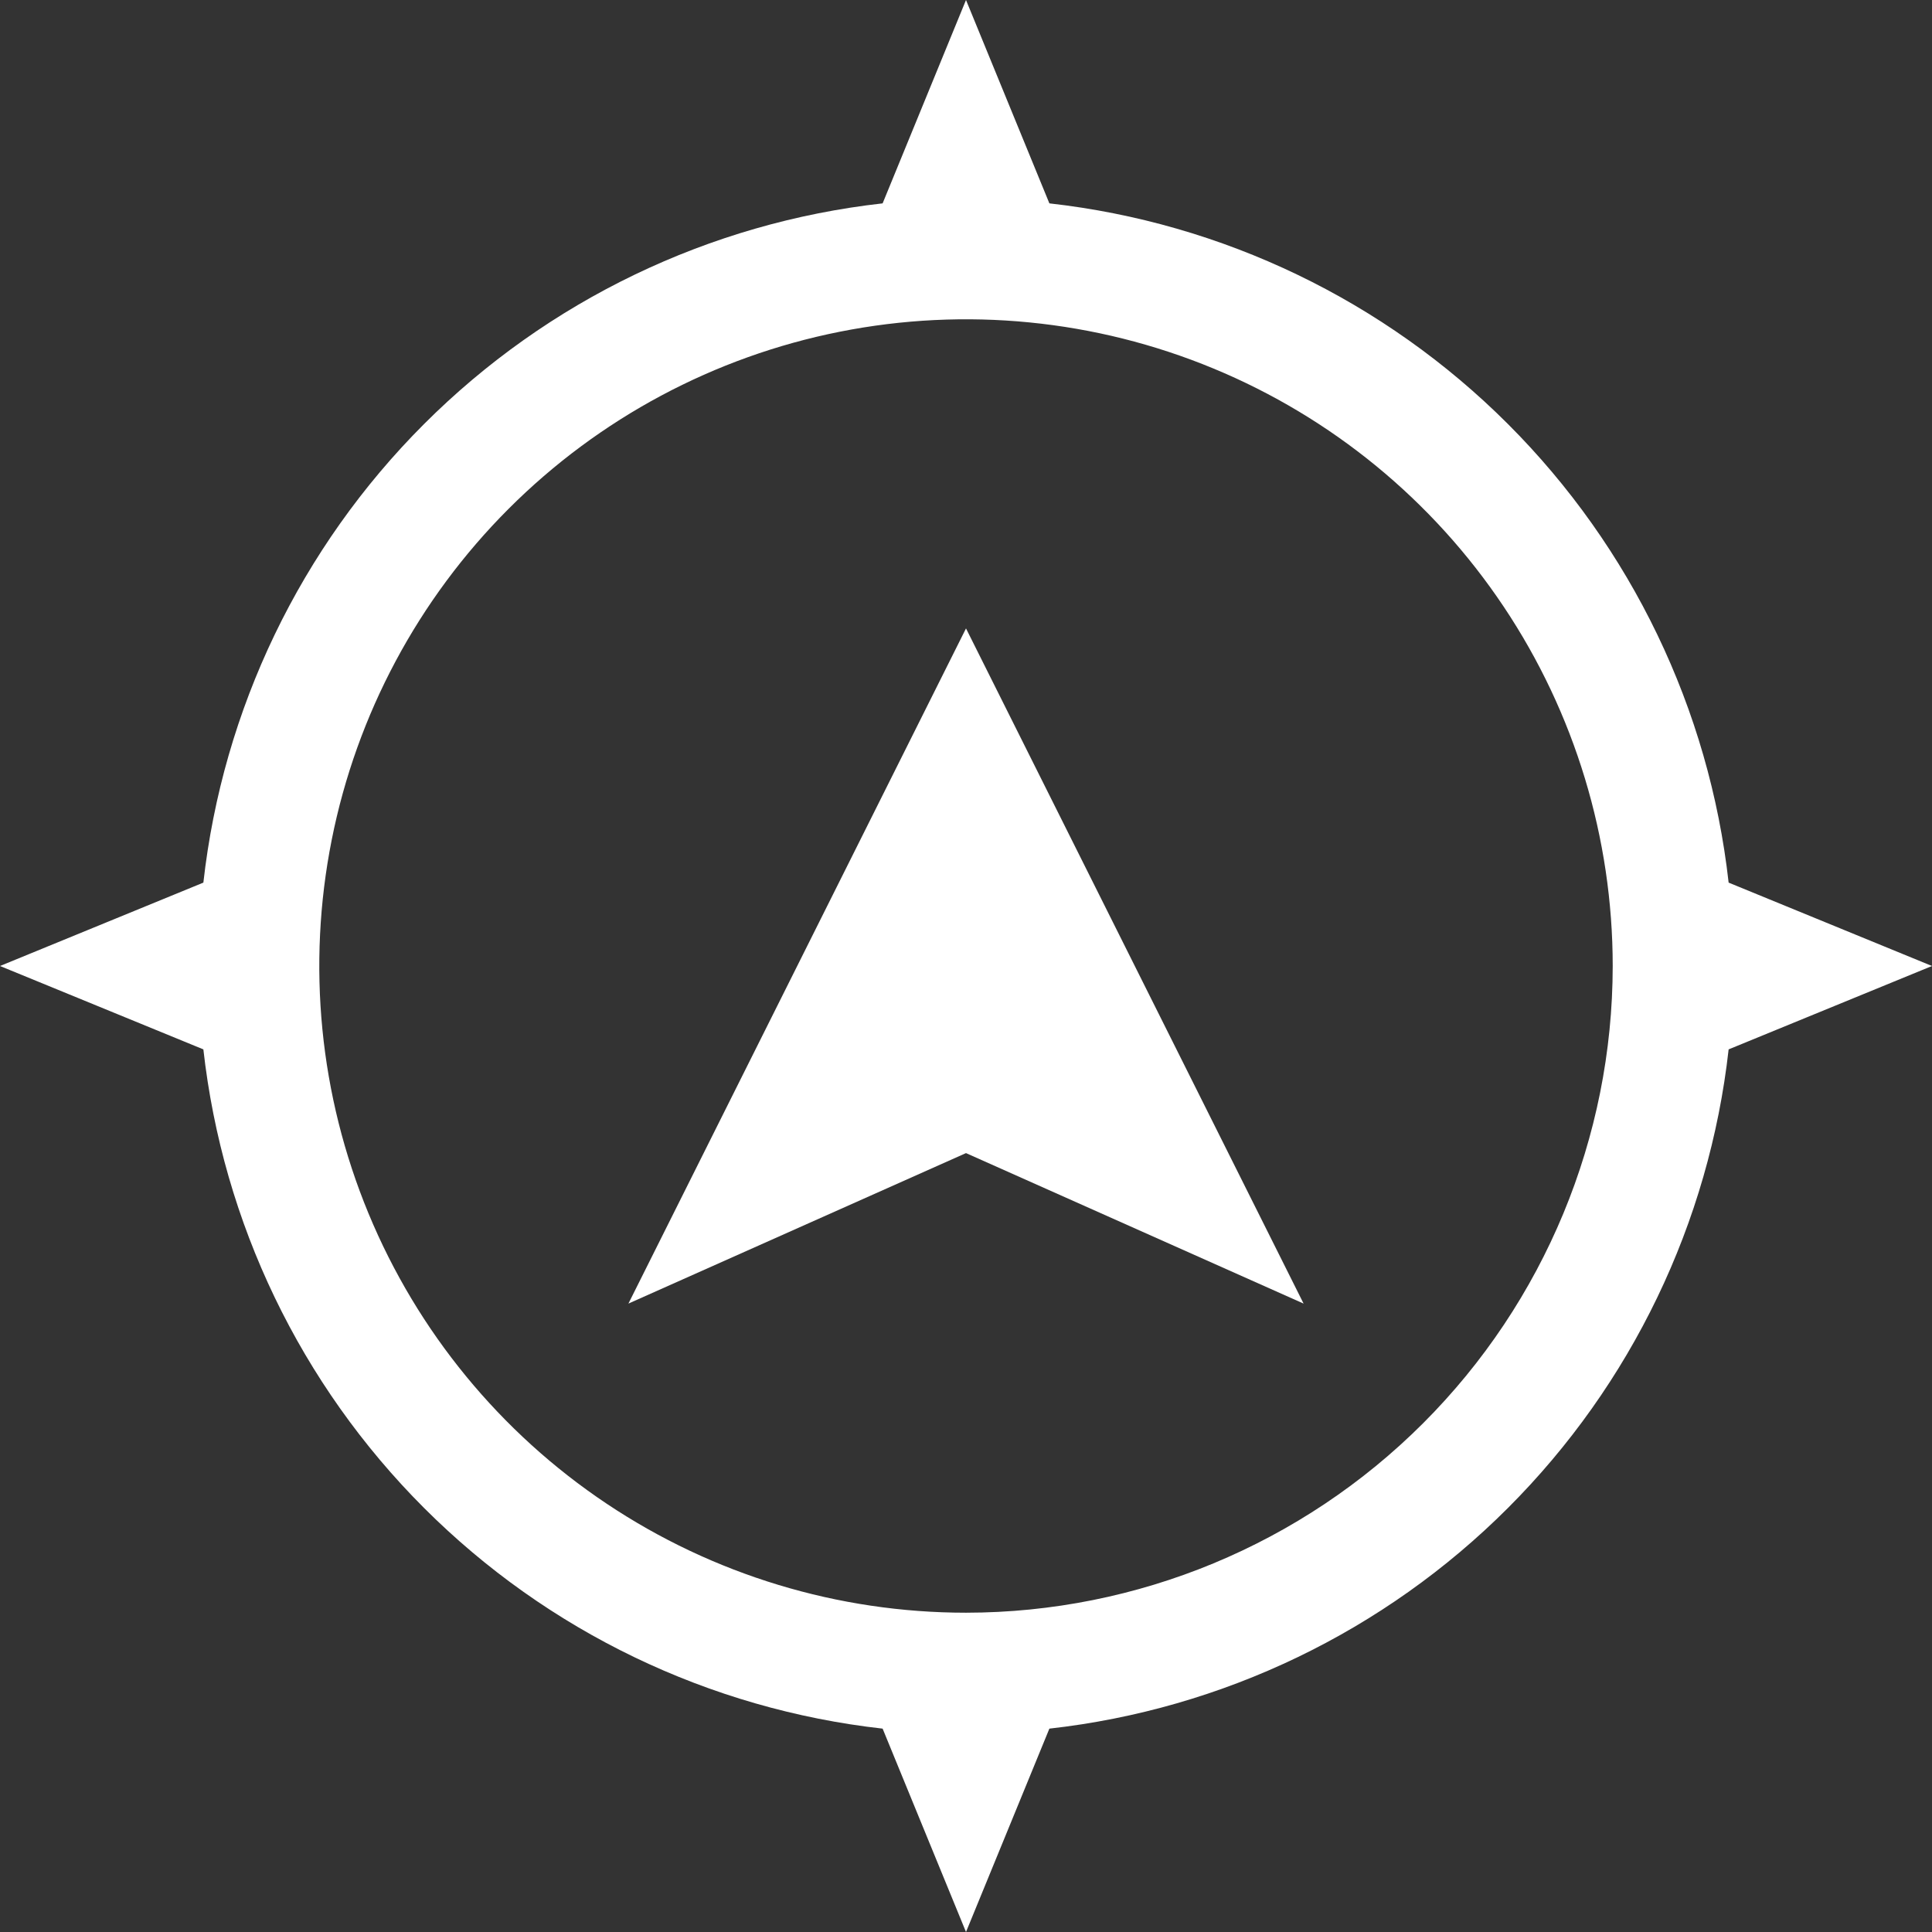
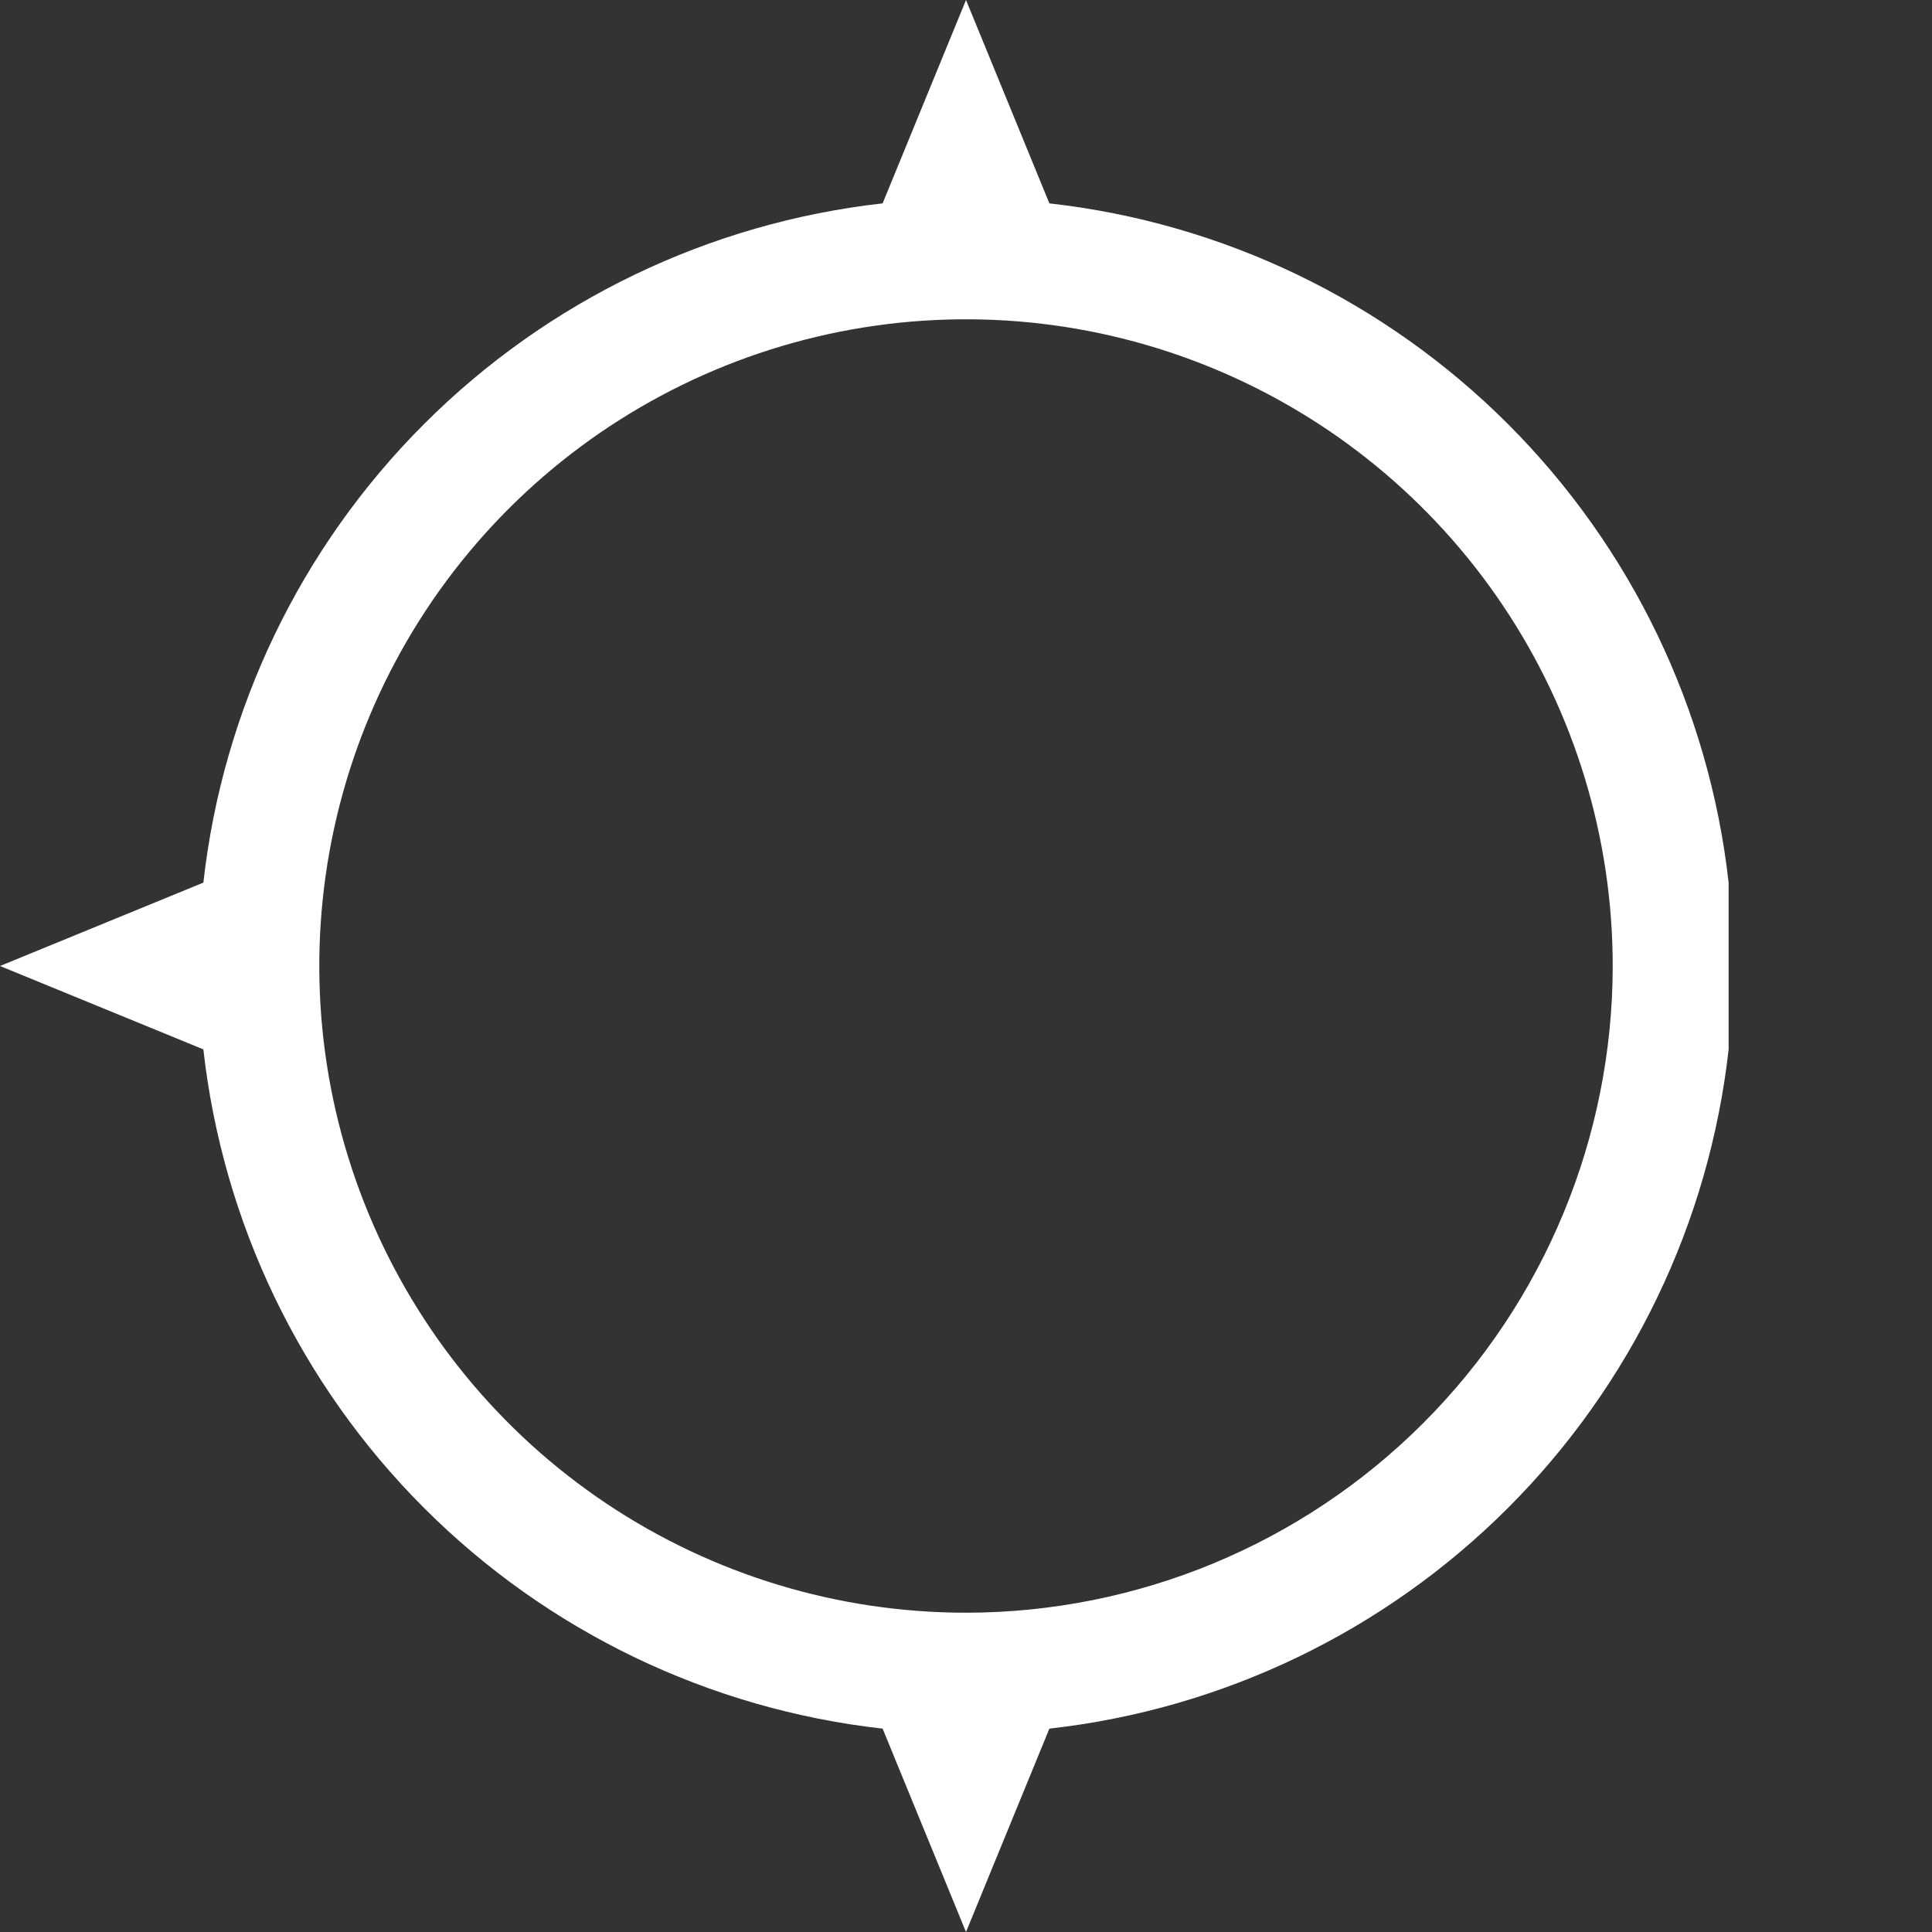
<svg xmlns="http://www.w3.org/2000/svg" width="95" height="95" viewBox="0 0 95 95" fill="none">
  <rect x="0" y="0" width="95" height="95" fill="#333333" stroke="none" />
-   <path d="M30.9 64.1L47.5 56.7L64.1 64.1L47.5 30.9L30.9 64.1Z" fill="white" />
-   <path d="M85 51.6L95 47.5L85 43.4C84.044 34.871 80.218 26.919 74.149 20.851C68.081 14.782 60.129 10.956 51.6 10L47.5 0L43.4 10C34.871 10.956 26.919 14.782 20.851 20.851C14.782 26.919 10.956 34.871 10 43.4L0 47.5L10 51.6C10.956 60.129 14.782 68.081 20.851 74.149C26.919 80.218 34.871 84.044 43.4 85L47.5 95L51.6 85C60.129 84.044 68.081 80.218 74.149 74.149C80.218 68.081 84.044 60.129 85 51.6ZM47.5 79.3C41.211 79.3 35.062 77.435 29.833 73.941C24.603 70.447 20.527 65.48 18.121 59.669C15.714 53.859 15.084 47.465 16.311 41.296C17.538 35.127 20.567 29.461 25.014 25.014C29.461 20.567 35.127 17.538 41.296 16.311C47.465 15.084 53.859 15.714 59.669 18.121C65.48 20.527 70.447 24.603 73.941 29.833C77.435 35.062 79.3 41.211 79.3 47.5C79.295 55.932 75.943 64.018 69.98 69.98C64.018 75.943 55.932 79.295 47.5 79.3Z" fill="white" />
+   <path d="M85 51.6L85 43.4C84.044 34.871 80.218 26.919 74.149 20.851C68.081 14.782 60.129 10.956 51.6 10L47.5 0L43.4 10C34.871 10.956 26.919 14.782 20.851 20.851C14.782 26.919 10.956 34.871 10 43.4L0 47.5L10 51.6C10.956 60.129 14.782 68.081 20.851 74.149C26.919 80.218 34.871 84.044 43.4 85L47.5 95L51.6 85C60.129 84.044 68.081 80.218 74.149 74.149C80.218 68.081 84.044 60.129 85 51.6ZM47.5 79.3C41.211 79.3 35.062 77.435 29.833 73.941C24.603 70.447 20.527 65.48 18.121 59.669C15.714 53.859 15.084 47.465 16.311 41.296C17.538 35.127 20.567 29.461 25.014 25.014C29.461 20.567 35.127 17.538 41.296 16.311C47.465 15.084 53.859 15.714 59.669 18.121C65.48 20.527 70.447 24.603 73.941 29.833C77.435 35.062 79.3 41.211 79.3 47.5C79.295 55.932 75.943 64.018 69.98 69.98C64.018 75.943 55.932 79.295 47.5 79.3Z" fill="white" />
</svg>